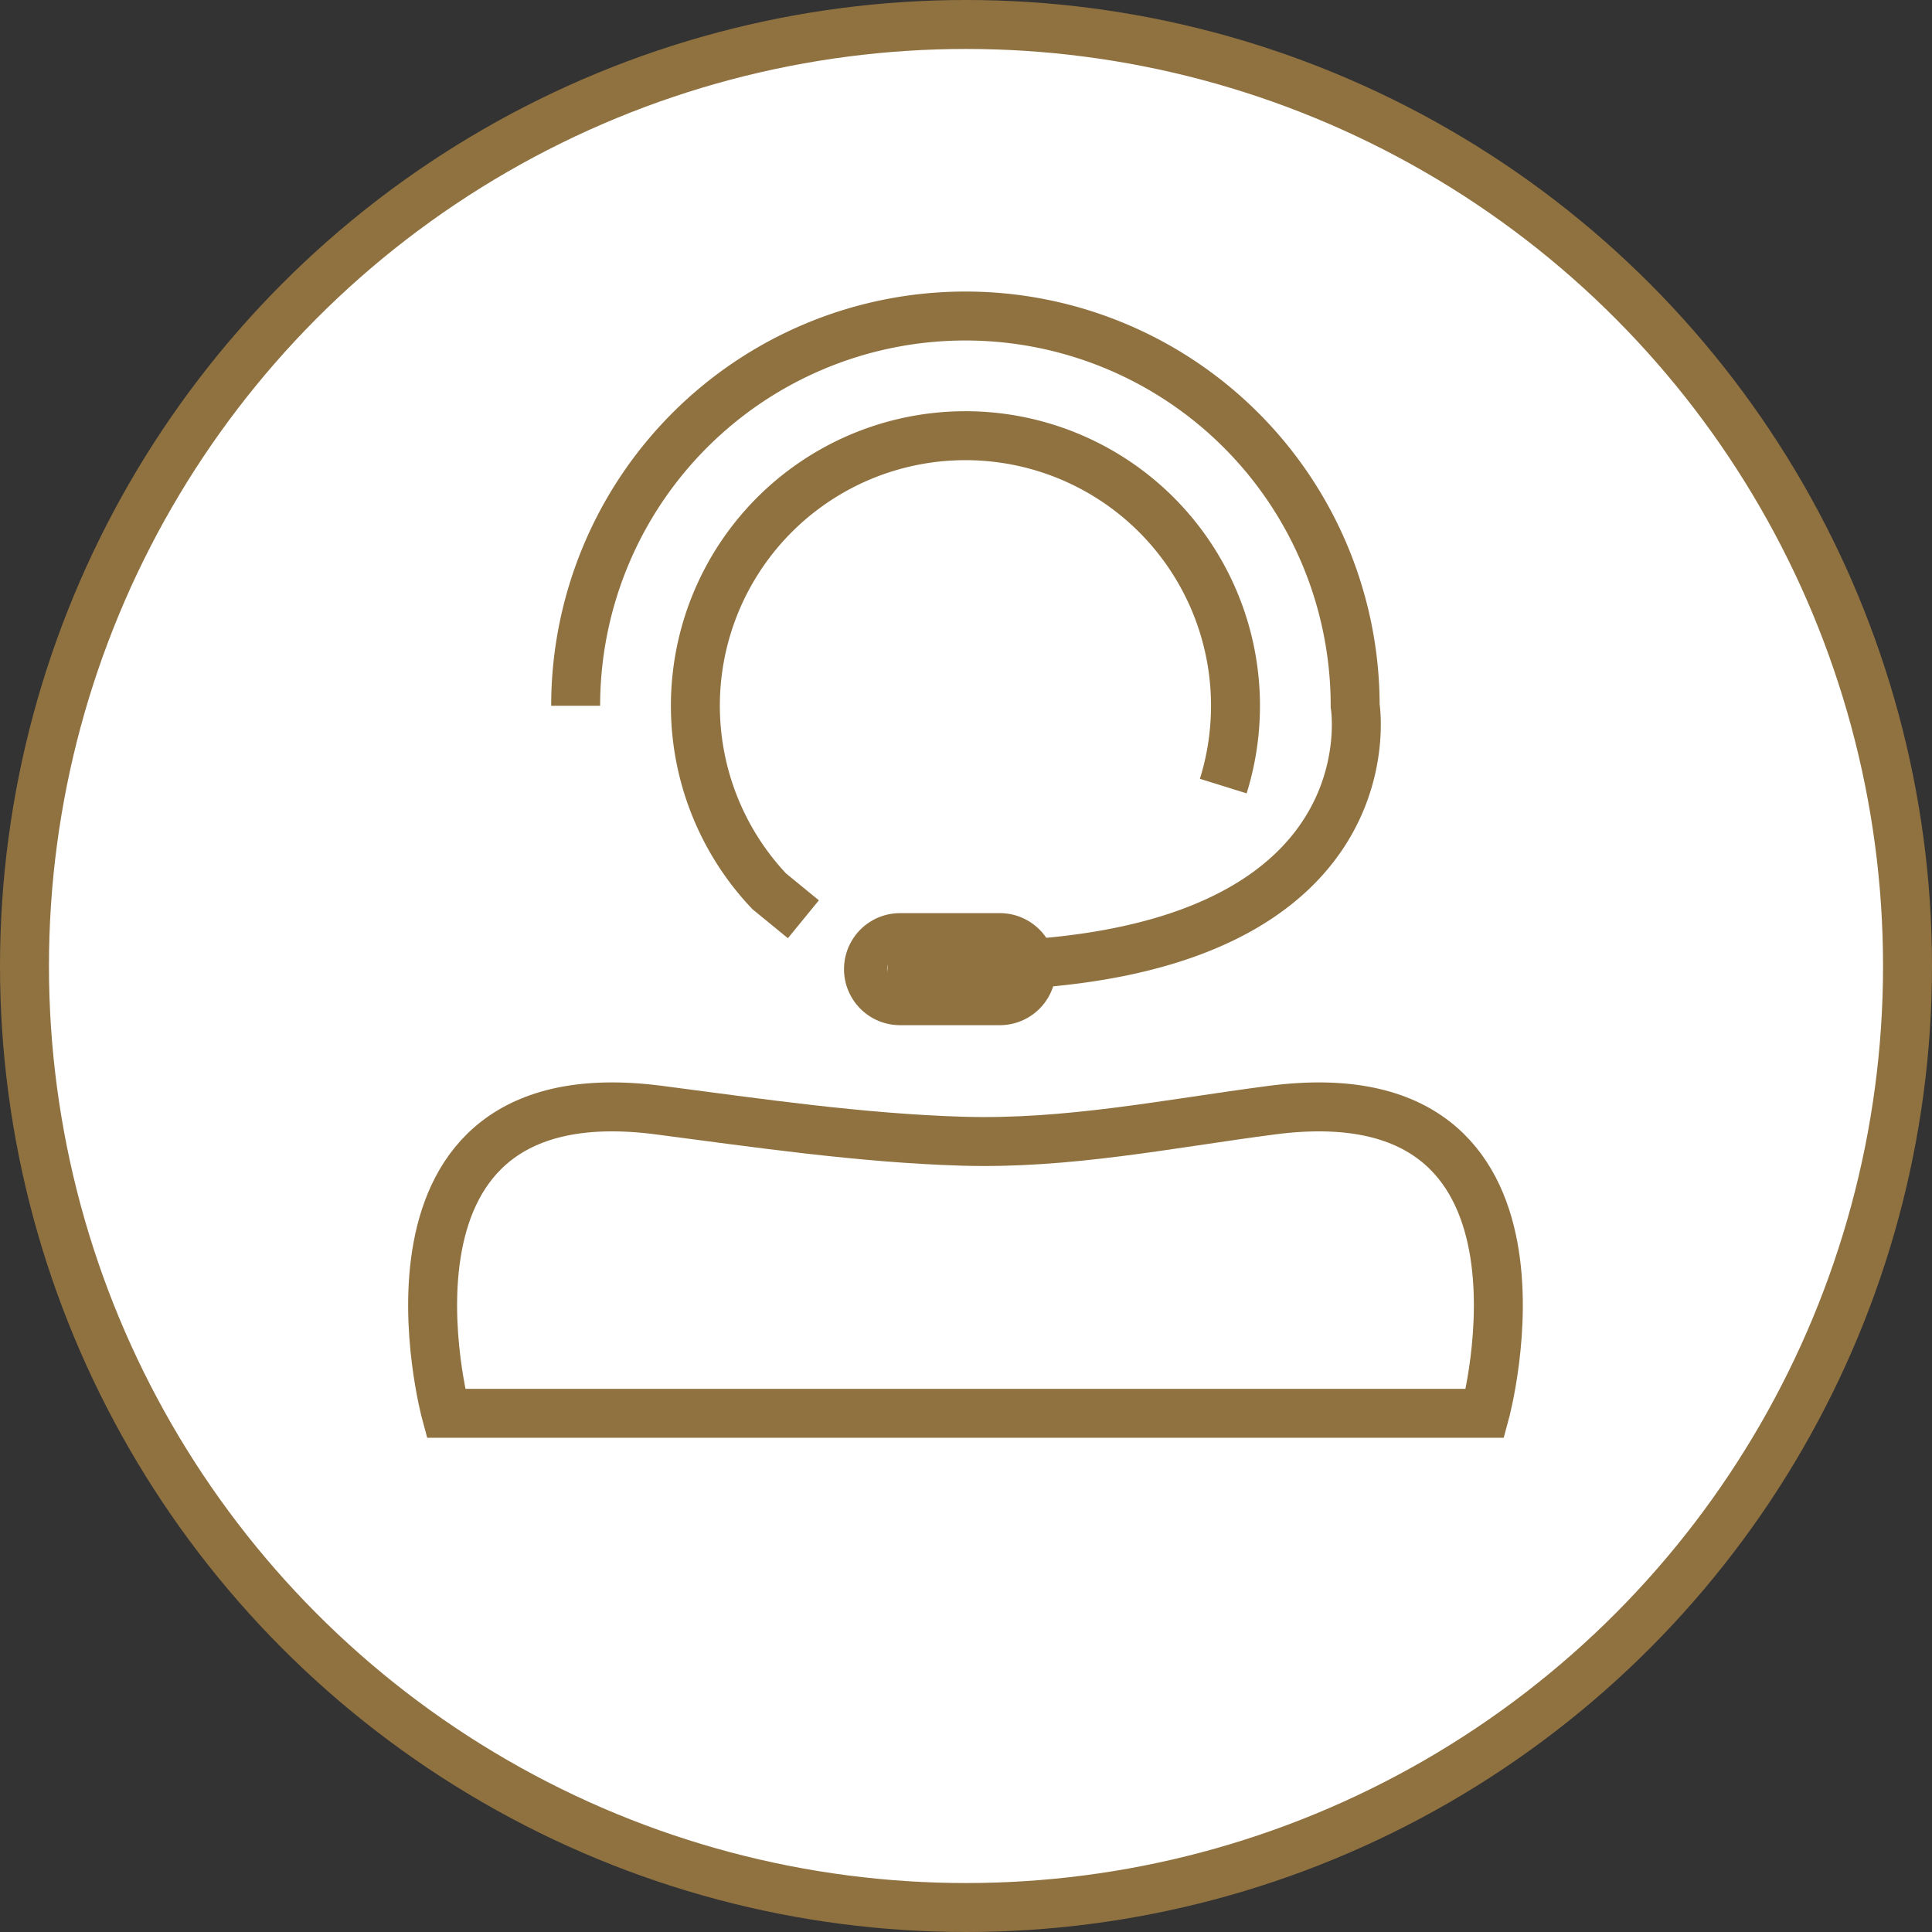
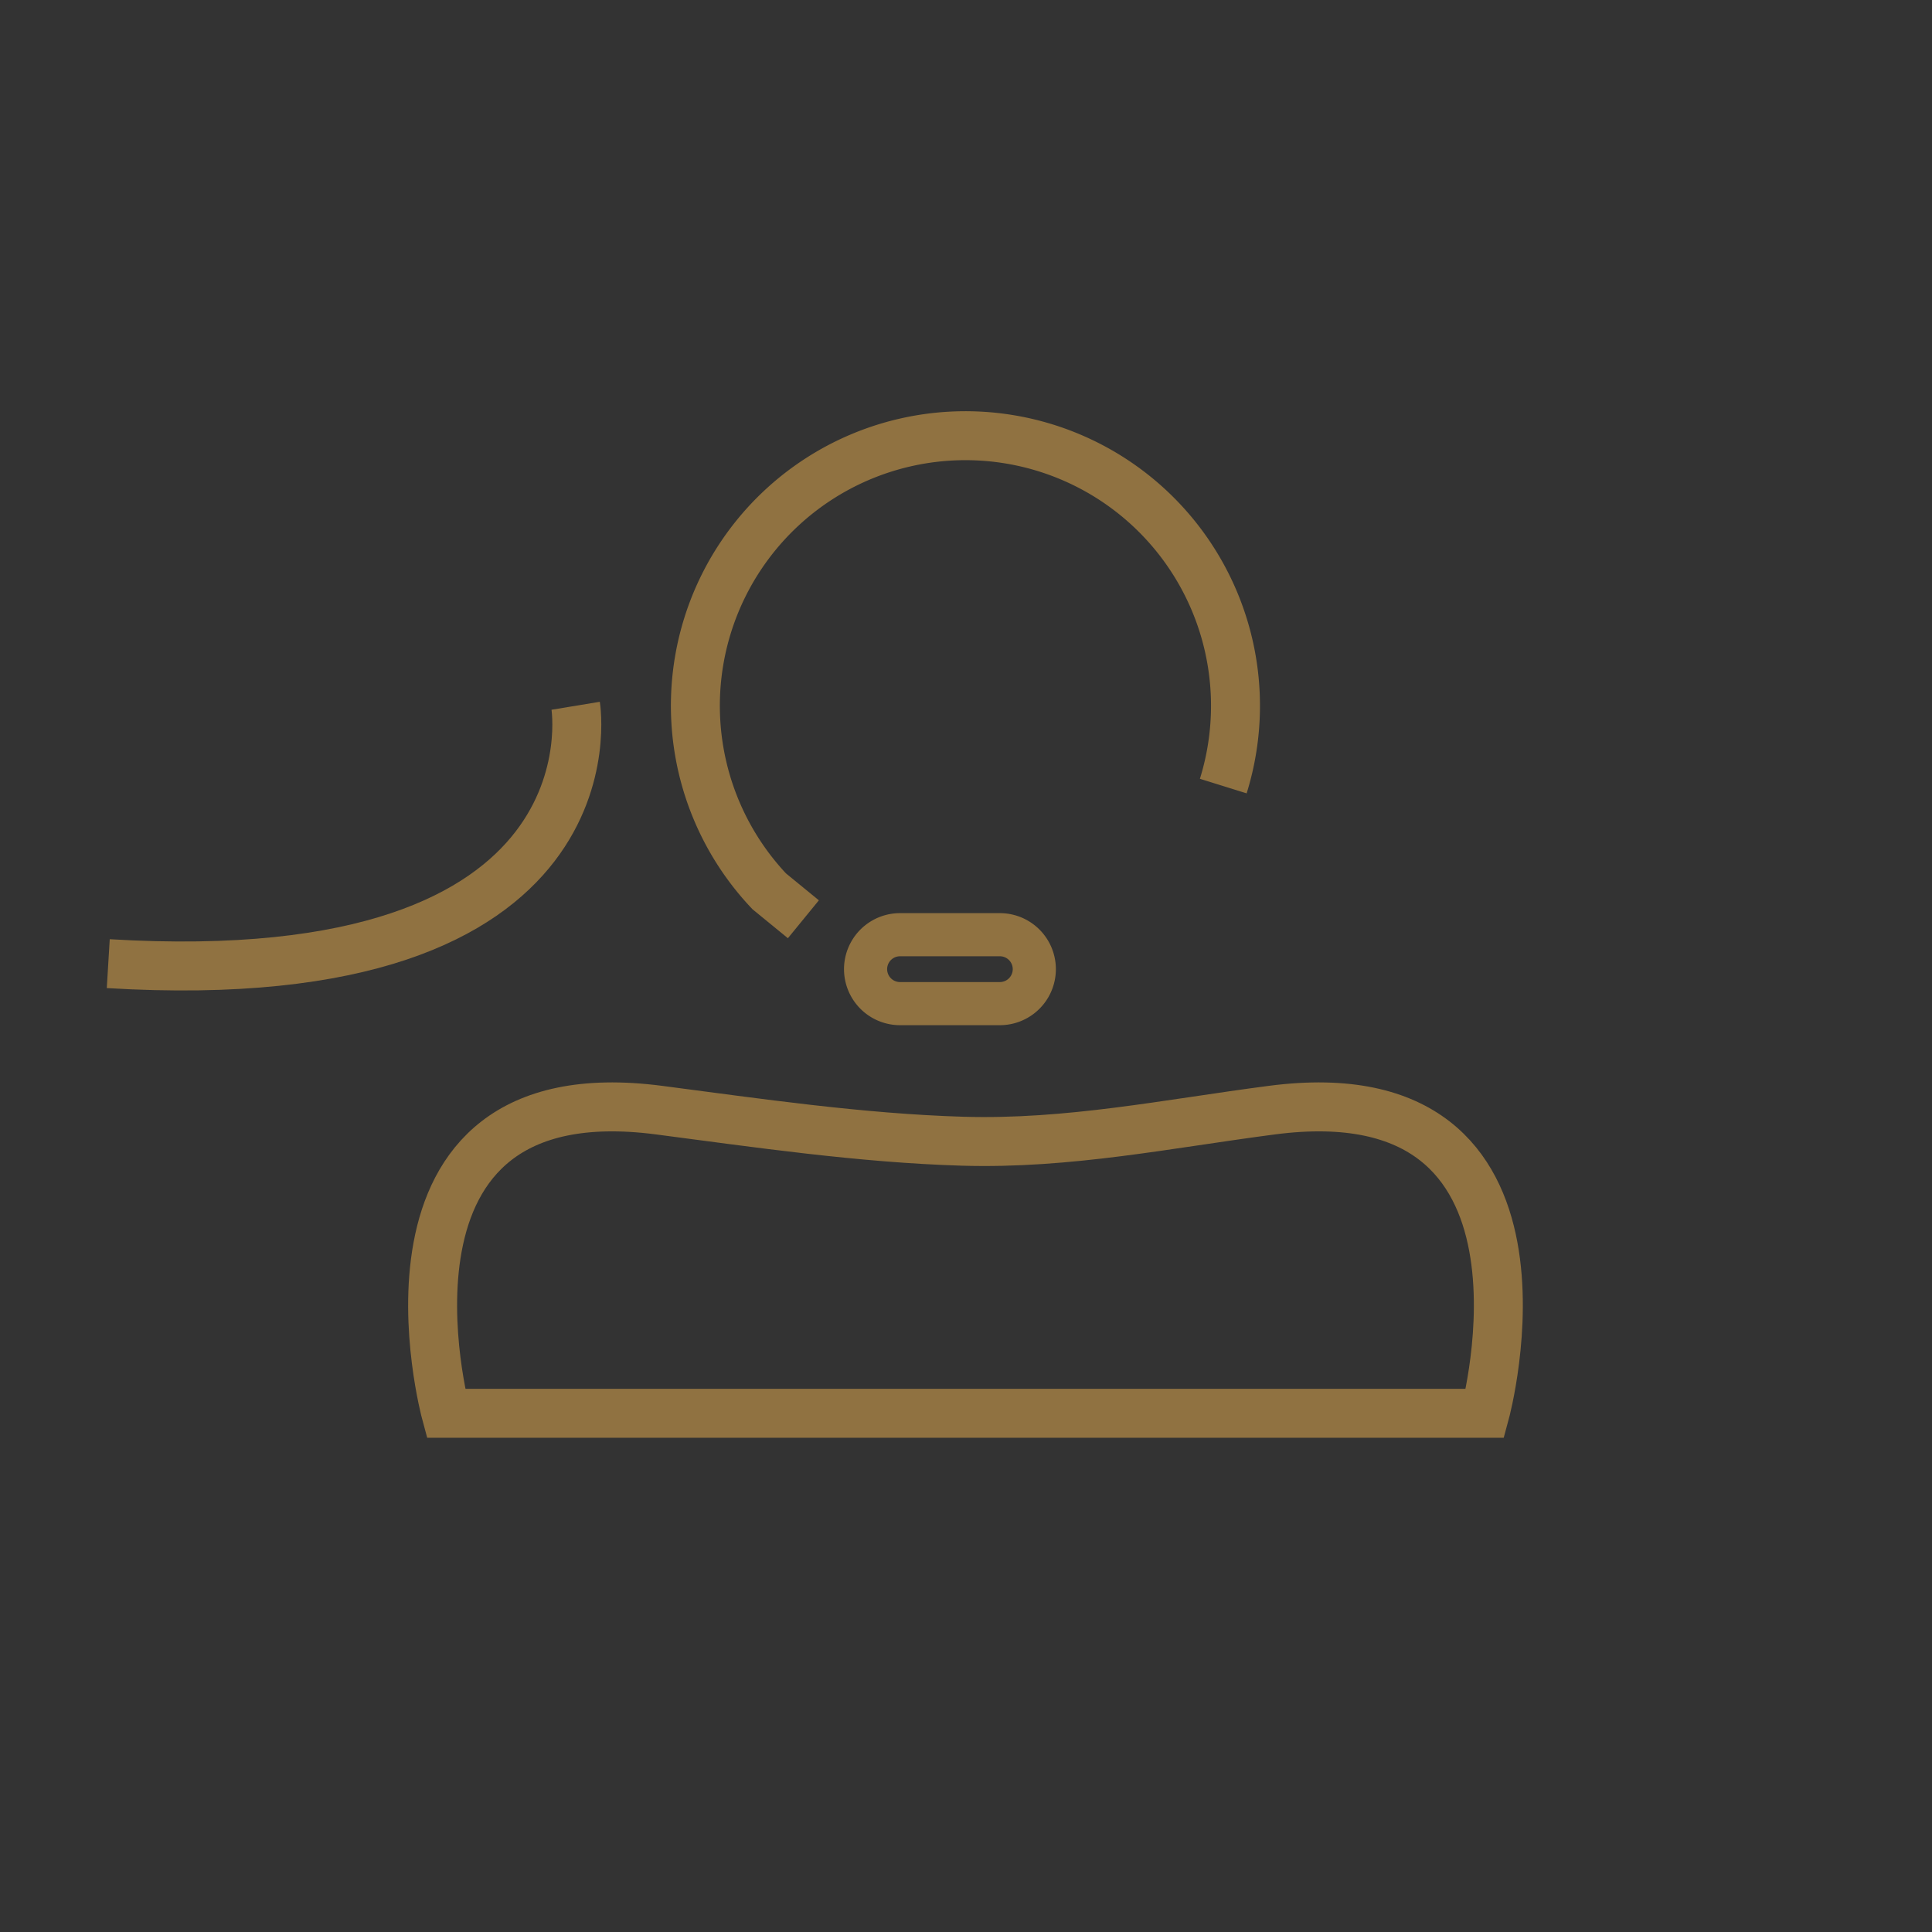
<svg xmlns="http://www.w3.org/2000/svg" width="70.56" height="70.56" viewBox="0 0 70.56 70.56">
  <rect x="0" y="0" width="70.56" height="70.56" fill="#333333" stroke="none" />
  <defs>
    <clipPath id="clip-path">
      <rect id="Rectangle_24156" data-name="Rectangle 24156" width="70.56" height="70.56" transform="translate(0 0)" fill="none" />
    </clipPath>
  </defs>
  <g id="Group_5515" data-name="Group 5515" transform="translate(0 0)">
    <g id="Group_5514" data-name="Group 5514" clip-path="url(#clip-path)">
-       <path id="Path_21512" data-name="Path 21512" d="M69.666,35.28A34.386,34.386,0,1,1,35.28.894,34.386,34.386,0,0,1,69.666,35.28" fill="#fff" />
-       <circle id="Ellipse_735" data-name="Ellipse 735" cx="34.386" cy="34.386" r="34.386" transform="translate(0.894 0.894)" fill="none" stroke="#907241" stroke-width="1.788" />
      <path id="Path_21513" data-name="Path 21513" d="M35.259,51.616H16.286s-3.4-12.532,7.784-11.072c3.564.465,7.385,1.026,11.081,1.135,3.872.115,7.491-.639,11.3-1.135,11.189-1.46,7.784,11.072,7.784,11.072Z" fill="none" stroke="#907241" stroke-width="1.788" />
      <path id="Path_21514" data-name="Path 21514" d="M44.676,28.709a9.863,9.863,0,1,0-16.581,3.845l1.246,1.019" fill="none" stroke="#907241" stroke-width="1.788" />
-       <path id="Path_21515" data-name="Path 21515" d="M21.024,25.776a14.234,14.234,0,1,1,28.469,0s1.74,10.553-17.07,9.418" fill="none" stroke="#907241" stroke-width="1.788" />
+       <path id="Path_21515" data-name="Path 21515" d="M21.024,25.776s1.74,10.553-17.07,9.418" fill="none" stroke="#907241" stroke-width="1.788" />
      <path id="Path_21516" data-name="Path 21516" d="M36.516,36.654H32.871a1.258,1.258,0,1,1,0-2.517h3.645a1.258,1.258,0,0,1,0,2.517Z" fill="none" stroke="#907241" stroke-width="1.575" />
    </g>
  </g>
</svg>